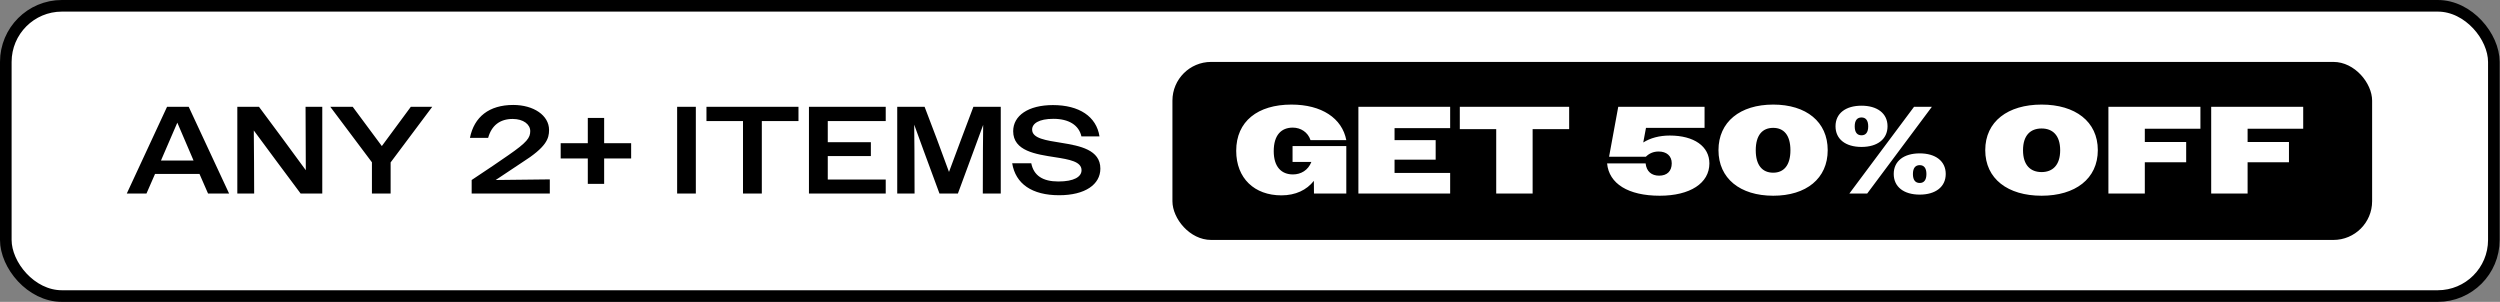
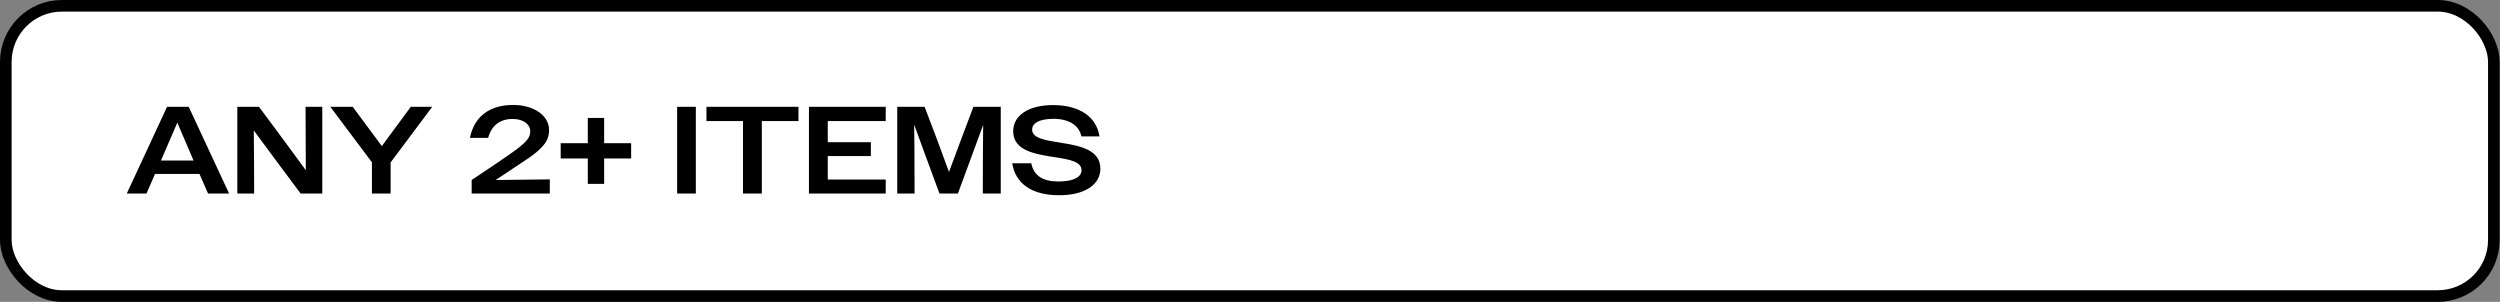
<svg xmlns="http://www.w3.org/2000/svg" fill="none" viewBox="0 0 323 39" height="39" width="323">
  <rect x="0" y="0" width="323" height="39" fill="#808080" stroke="none" />
  <rect fill="white" rx="7.25" height="37.5" width="321.456" y="0.75" x="0.75" />
  <rect stroke-width="1.5" stroke="black" rx="7.25" height="37.5" width="321.456" y="0.75" x="0.75" />
  <path fill="black" d="M16.382 25L21.582 13.8H24.382L29.598 25H26.878L25.774 22.472H20.03L18.926 25H16.382ZM20.926 20.44L20.798 20.744H25.006L24.878 20.44L22.91 15.848L20.926 20.44ZM30.662 25V13.8H33.462L36.502 17.896L39.51 21.992L39.478 13.8H41.638V25H38.838L35.798 20.92L32.79 16.856L32.822 20.92L32.838 25H30.662ZM48.053 25V20.968L42.676 13.8H45.572L49.333 18.872L53.077 13.8H55.844L50.468 20.984V25H48.053ZM60.939 25V23.256C63.051 21.848 64.571 20.84 65.675 20.056C68.107 18.376 68.507 17.8 68.507 16.936C68.507 16.088 67.643 15.368 66.235 15.368C64.619 15.368 63.515 16.184 63.067 17.816H60.715C61.259 15.096 63.195 13.56 66.315 13.56C68.939 13.56 70.939 14.904 70.939 16.792C70.939 17.912 70.603 19 67.435 21C66.523 21.608 65.435 22.328 64.043 23.256L71.035 23.176V25H60.939ZM75.944 23.752V20.472H72.44V18.504H75.944V15.24H78.056V18.504H81.544V20.472H78.056V23.752H75.944ZM87.486 25V13.8H89.902V25H87.486ZM95.995 25V15.64H91.275V13.8H103.163V15.64H98.427V25H95.995ZM104.516 25V13.8H114.436V15.64H106.948V18.376H112.516V20.168H106.948V23.192H114.436V25H104.516ZM115.922 25V13.8H119.458L121.058 18.008L122.61 22.216L124.178 18.008L125.762 13.8H129.298V25H126.978L126.994 19.448L127.026 16.136L125.81 19.448L123.762 25H121.378L119.33 19.448L118.114 16.104L118.146 19.448L118.162 25H115.922ZM136.839 25.224C133.335 25.224 131.207 23.752 130.775 21.096H133.239C133.559 22.68 134.711 23.448 136.743 23.448C138.775 23.448 139.735 22.84 139.735 21.992C139.735 20.872 138.151 20.6 136.311 20.312C133.831 19.928 130.903 19.512 130.903 16.952C130.903 14.936 132.855 13.576 136.039 13.576C139.431 13.576 141.655 15.048 142.055 17.624H139.719C139.399 16.168 138.087 15.352 136.103 15.352C134.215 15.352 133.351 15.96 133.351 16.744C133.351 17.896 135.159 18.136 137.143 18.456C139.527 18.84 142.167 19.352 142.167 21.784C142.167 23.832 140.199 25.224 136.839 25.224Z" />
-   <rect fill="black" rx="5" height="23" width="155" y="8" x="151.478" />
-   <path fill="white" d="M169.766 25L169.75 23.368C168.822 24.552 167.382 25.24 165.558 25.24C162.086 25.24 159.718 23.048 159.718 19.48C159.718 15.672 162.502 13.512 166.854 13.512C170.758 13.512 173.398 15.272 173.942 18.104H169.318C168.982 17.08 168.054 16.488 167.03 16.488C165.542 16.488 164.566 17.448 164.566 19.528C164.566 21.576 165.574 22.536 167.046 22.536C168.086 22.536 169.014 21.992 169.43 20.92H166.998V18.872H173.942V25H169.766ZM175.504 25V13.8H187.36V16.552H180.176V18.104H185.488V20.632H180.176V22.344H187.36V25H175.504ZM193.311 25V16.68H188.607V13.8H202.735V16.68H198.015V25H193.311ZM214.437 25.288C210.373 25.288 207.877 23.736 207.637 21.112H212.613C212.725 22.152 213.381 22.696 214.357 22.696C215.381 22.696 215.989 22.12 215.989 21.096C215.989 20.136 215.317 19.576 214.293 19.576C213.605 19.576 213.061 19.832 212.645 20.248H207.893L209.077 13.8H220.229V16.52H212.661L212.309 18.408C213.221 17.832 214.389 17.512 215.733 17.512C218.869 17.512 220.853 18.904 220.853 21.112C220.853 23.672 218.357 25.288 214.437 25.288ZM229.099 25.288C224.811 25.288 222.027 23.048 222.027 19.4C222.027 15.752 224.811 13.512 229.099 13.512C233.371 13.512 236.139 15.736 236.139 19.4C236.139 23.064 233.371 25.288 229.099 25.288ZM229.099 22.312C230.459 22.312 231.323 21.368 231.323 19.416C231.323 17.448 230.459 16.52 229.099 16.52C227.707 16.52 226.843 17.448 226.843 19.416C226.843 21.368 227.707 22.312 229.099 22.312ZM238.941 25L247.293 13.8H249.597L241.245 25H238.941ZM240.509 18.984C238.461 18.984 237.149 17.992 237.149 16.312C237.149 14.648 238.461 13.656 240.509 13.656C242.541 13.656 243.869 14.648 243.869 16.312C243.869 17.992 242.541 18.984 240.509 18.984ZM240.509 17.48C241.037 17.48 241.373 17.128 241.373 16.328C241.373 15.528 241.037 15.176 240.509 15.176C239.965 15.176 239.629 15.528 239.629 16.328C239.629 17.128 239.965 17.48 240.509 17.48ZM248.029 25.144C245.981 25.144 244.669 24.152 244.669 22.472C244.669 20.808 245.981 19.816 248.029 19.816C250.061 19.816 251.389 20.808 251.389 22.472C251.389 24.152 250.061 25.144 248.029 25.144ZM248.029 23.64C248.557 23.64 248.893 23.288 248.893 22.488C248.893 21.688 248.557 21.336 248.029 21.336C247.485 21.336 247.149 21.688 247.149 22.488C247.149 23.288 247.485 23.64 248.029 23.64ZM263.774 25.288C259.422 25.288 256.494 23.112 256.494 19.4C256.494 15.688 259.422 13.512 263.774 13.512C268.11 13.512 271.038 15.688 271.038 19.4C271.038 23.112 268.11 25.288 263.774 25.288ZM263.774 22.232C265.182 22.232 266.174 21.352 266.174 19.416C266.174 17.464 265.182 16.6 263.774 16.6C262.35 16.6 261.374 17.464 261.374 19.416C261.374 21.352 262.35 22.232 263.774 22.232ZM272.406 25V13.8H284.294V16.632H277.11V18.344H282.454V20.968H277.11V25H272.406ZM285.686 25V13.8H297.574V16.632H290.39V18.344H295.734V20.968H290.39V25H285.686Z" />
</svg>